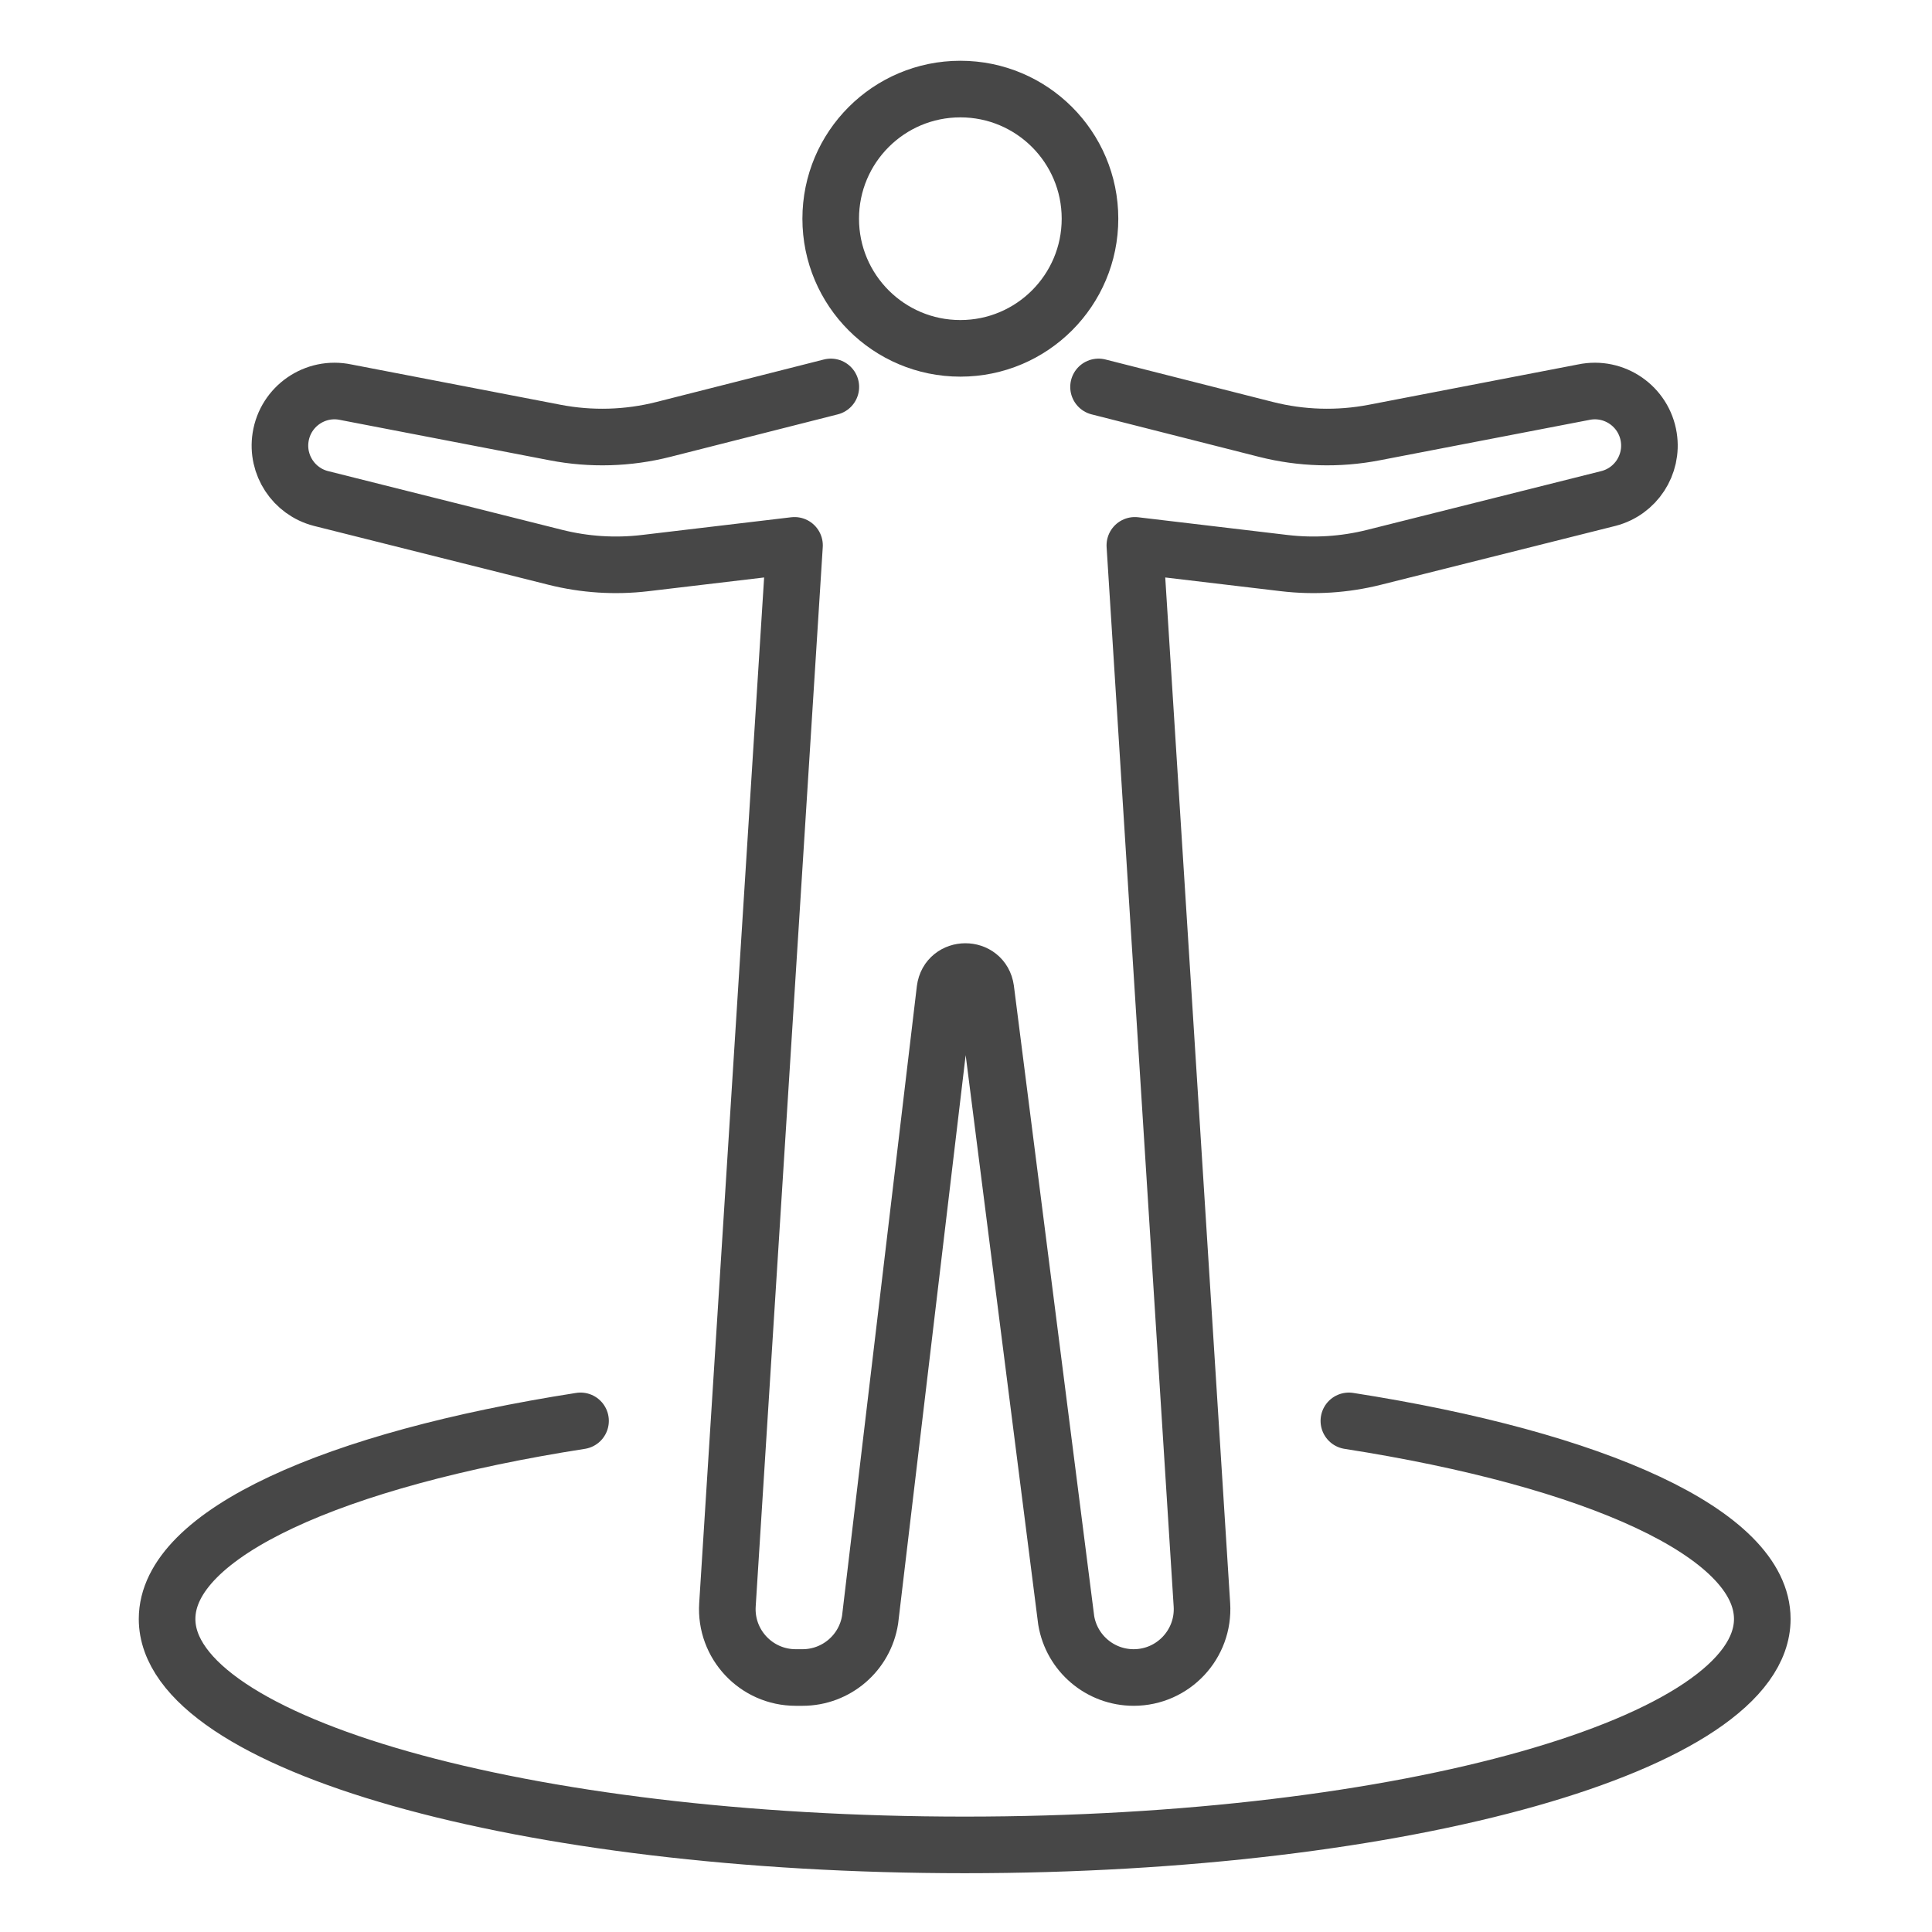
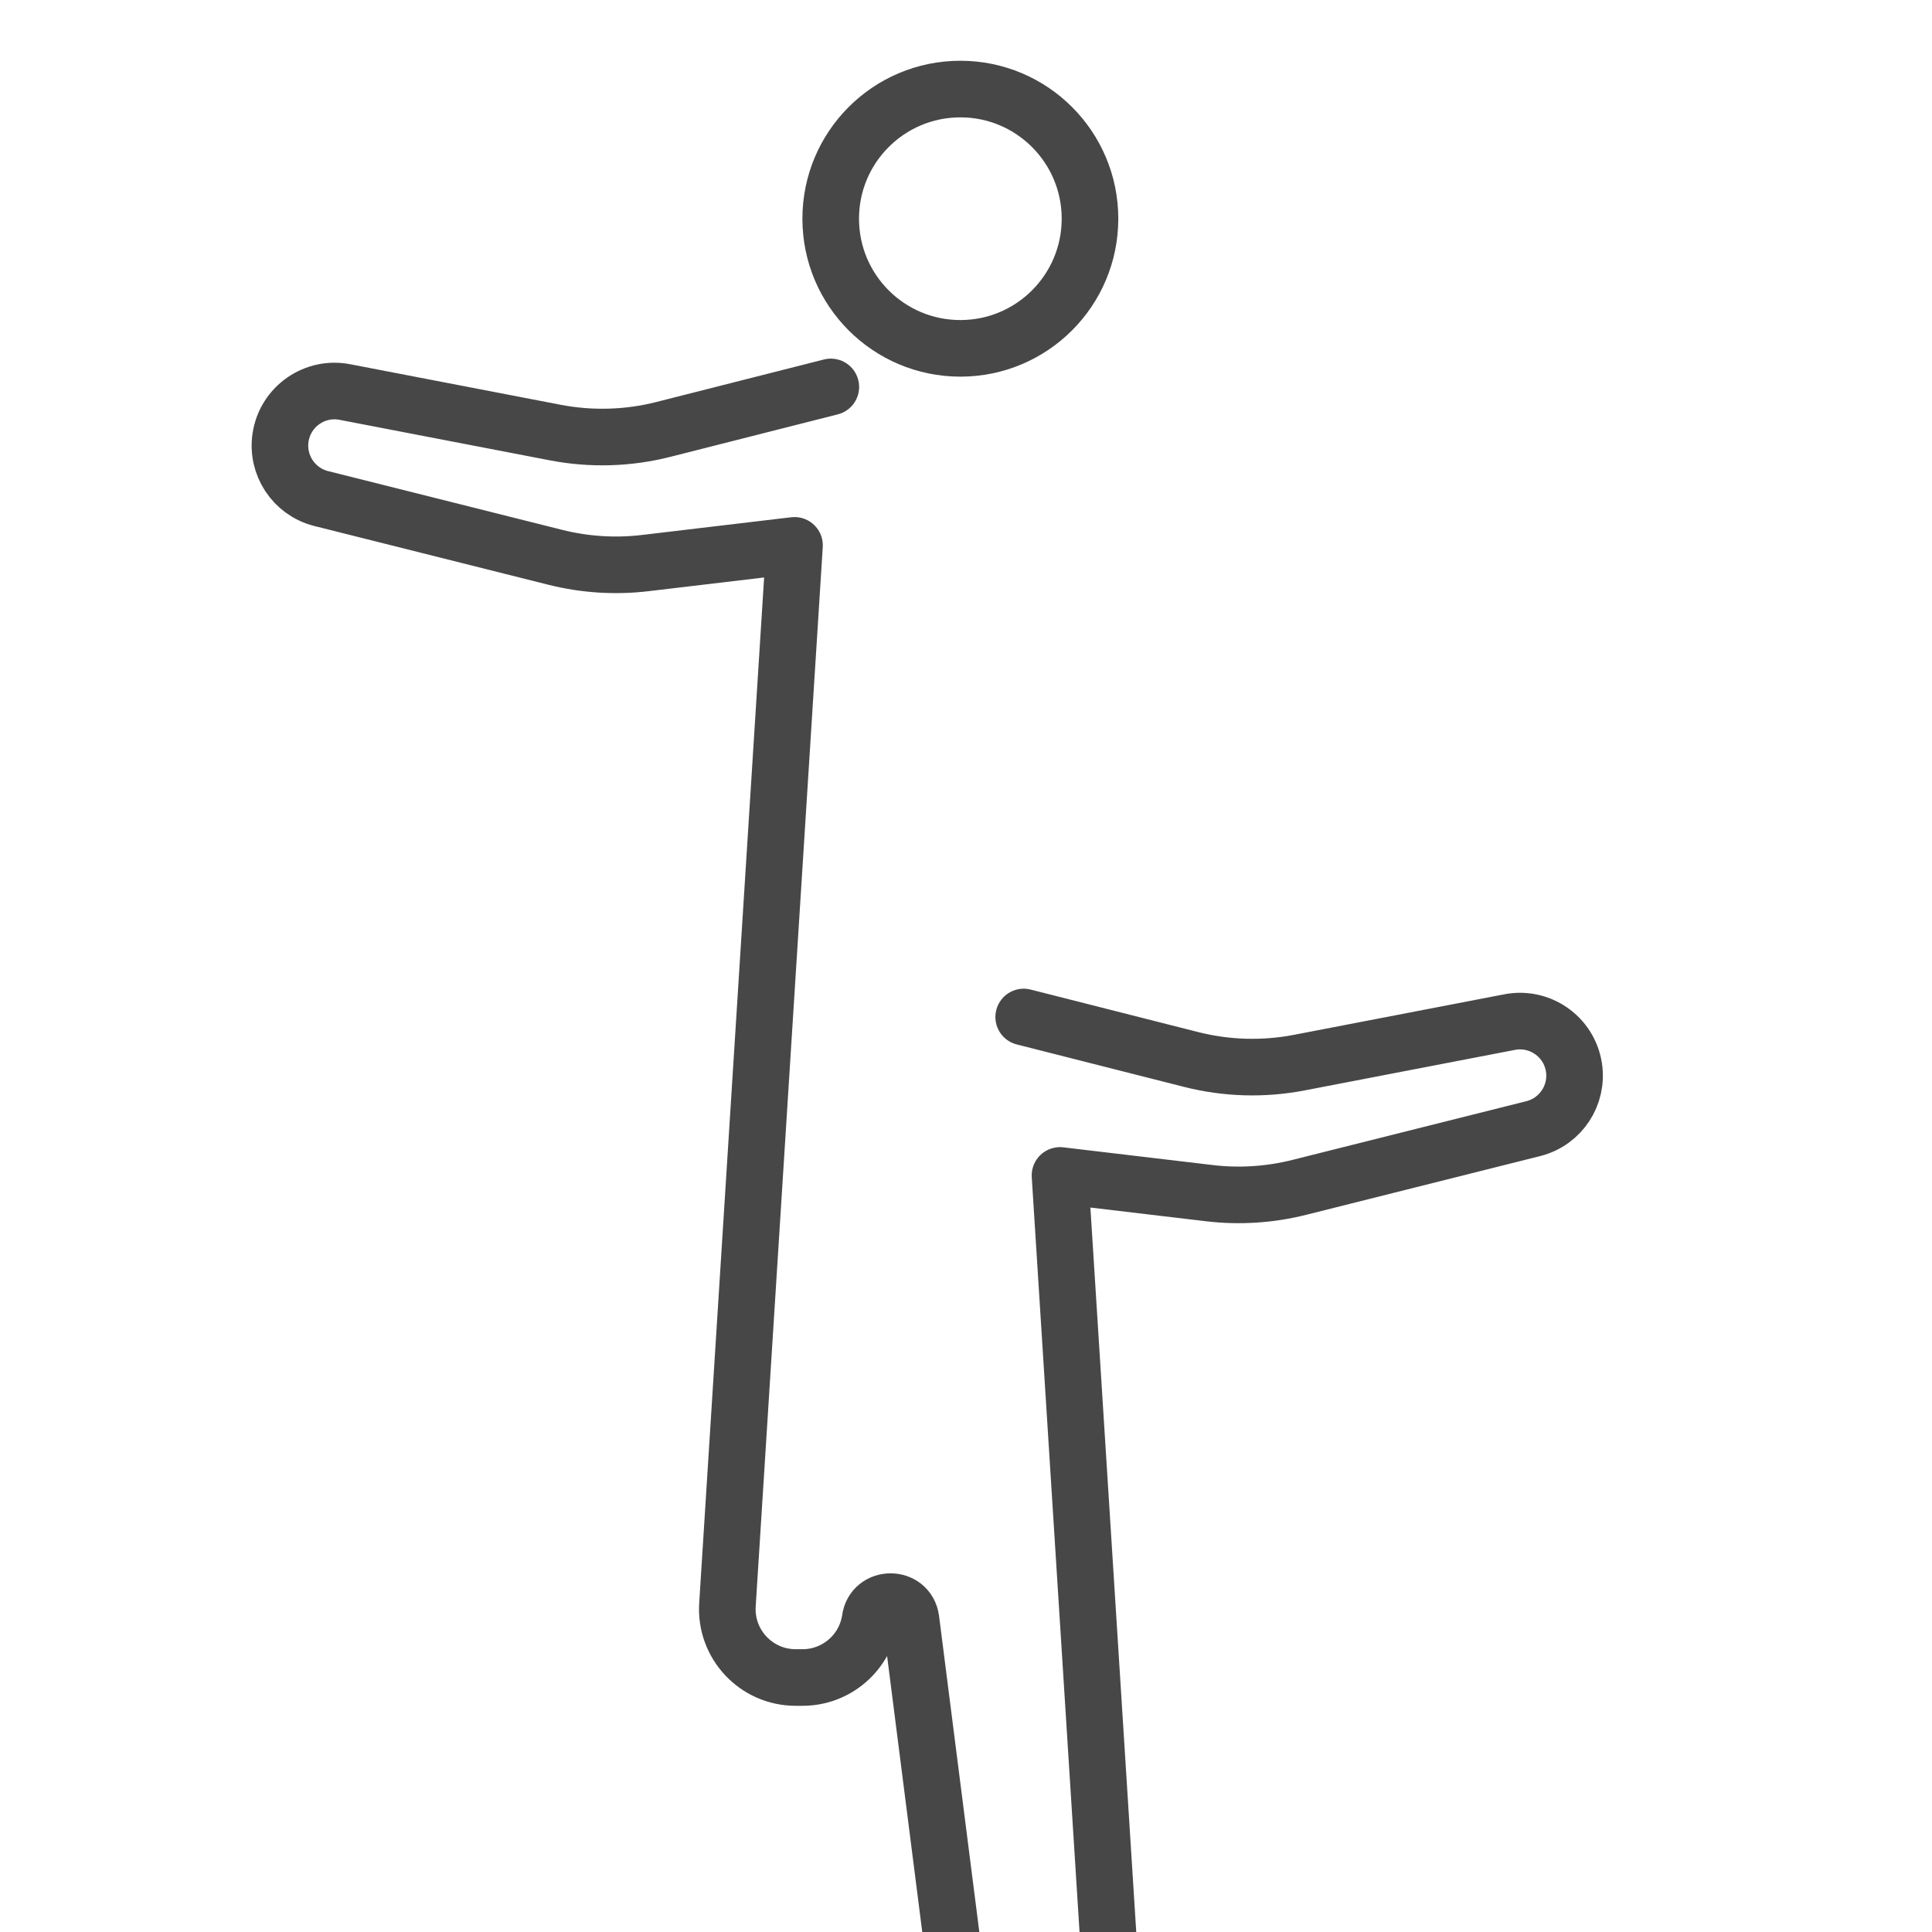
<svg xmlns="http://www.w3.org/2000/svg" id="Layer_2" enable-background="new 0 0 512 512" viewBox="0 0 512 512">
  <g>
    <g>
      <g>
        <g>
          <g>
            <circle cx="254.503" cy="57.959" r="34.357" style="fill:none;stroke:#474747;stroke-linecap:round;stroke-linejoin:round;stroke-miterlimit:10;stroke-width:15" />
          </g>
        </g>
      </g>
-       <path d="m220.177 102.541-44.366 11.257c-9.379 2.38-19.168 2.665-28.67.834l-55.5-10.692c-8.111-1.712-15.999 3.73-17.278 11.921-1.147 7.338 3.45 14.351 10.635 16.229l62.183 15.61c7.777 1.952 15.844 2.469 23.806 1.524l39.567-4.694-17.772 280.76c-.661 10.438 7.627 19.268 18.087 19.268h1.81c8.936 0 16.539-6.514 17.909-15.345l19.836-166.975c.815-6.322 9.955-6.364 10.828-.05l21.305 167.219c1.454 8.741 9.016 15.15 17.877 15.15 10.459 0 18.747-8.829 18.087-19.268l-17.772-280.76 39.567 4.694c7.962.945 16.03.428 23.806-1.524l62.183-15.61c7.185-1.877 11.782-8.891 10.635-16.229-1.28-8.19-9.167-13.632-17.278-11.921l-55.499 10.692c-9.502 1.831-19.29 1.546-28.67-.834l-44.366-11.257" style="fill:none;stroke:#474747;stroke-linecap:round;stroke-linejoin:round;stroke-miterlimit:10;stroke-width:15" />
+       <path d="m220.177 102.541-44.366 11.257c-9.379 2.38-19.168 2.665-28.67.834l-55.5-10.692c-8.111-1.712-15.999 3.73-17.278 11.921-1.147 7.338 3.45 14.351 10.635 16.229l62.183 15.61c7.777 1.952 15.844 2.469 23.806 1.524l39.567-4.694-17.772 280.76c-.661 10.438 7.627 19.268 18.087 19.268h1.81c8.936 0 16.539-6.514 17.909-15.345c.815-6.322 9.955-6.364 10.828-.05l21.305 167.219c1.454 8.741 9.016 15.15 17.877 15.15 10.459 0 18.747-8.829 18.087-19.268l-17.772-280.76 39.567 4.694c7.962.945 16.03.428 23.806-1.524l62.183-15.61c7.185-1.877 11.782-8.891 10.635-16.229-1.28-8.19-9.167-13.632-17.278-11.921l-55.499 10.692c-9.502 1.831-19.29 1.546-28.67-.834l-44.366-11.257" style="fill:none;stroke:#474747;stroke-linecap:round;stroke-linejoin:round;stroke-miterlimit:10;stroke-width:15" />
    </g>
-     <path d="m357.464 376.549c65.31 10.189 109.561 29.875 109.561 52.49 0 33.072-94.635 59.881-211.374 59.881s-211.373-26.81-211.373-59.881c0-22.616 44.255-42.303 109.57-52.491" style="fill:none;stroke:#474747;stroke-linecap:round;stroke-linejoin:round;stroke-miterlimit:10;stroke-width:15" />
  </g>
</svg>